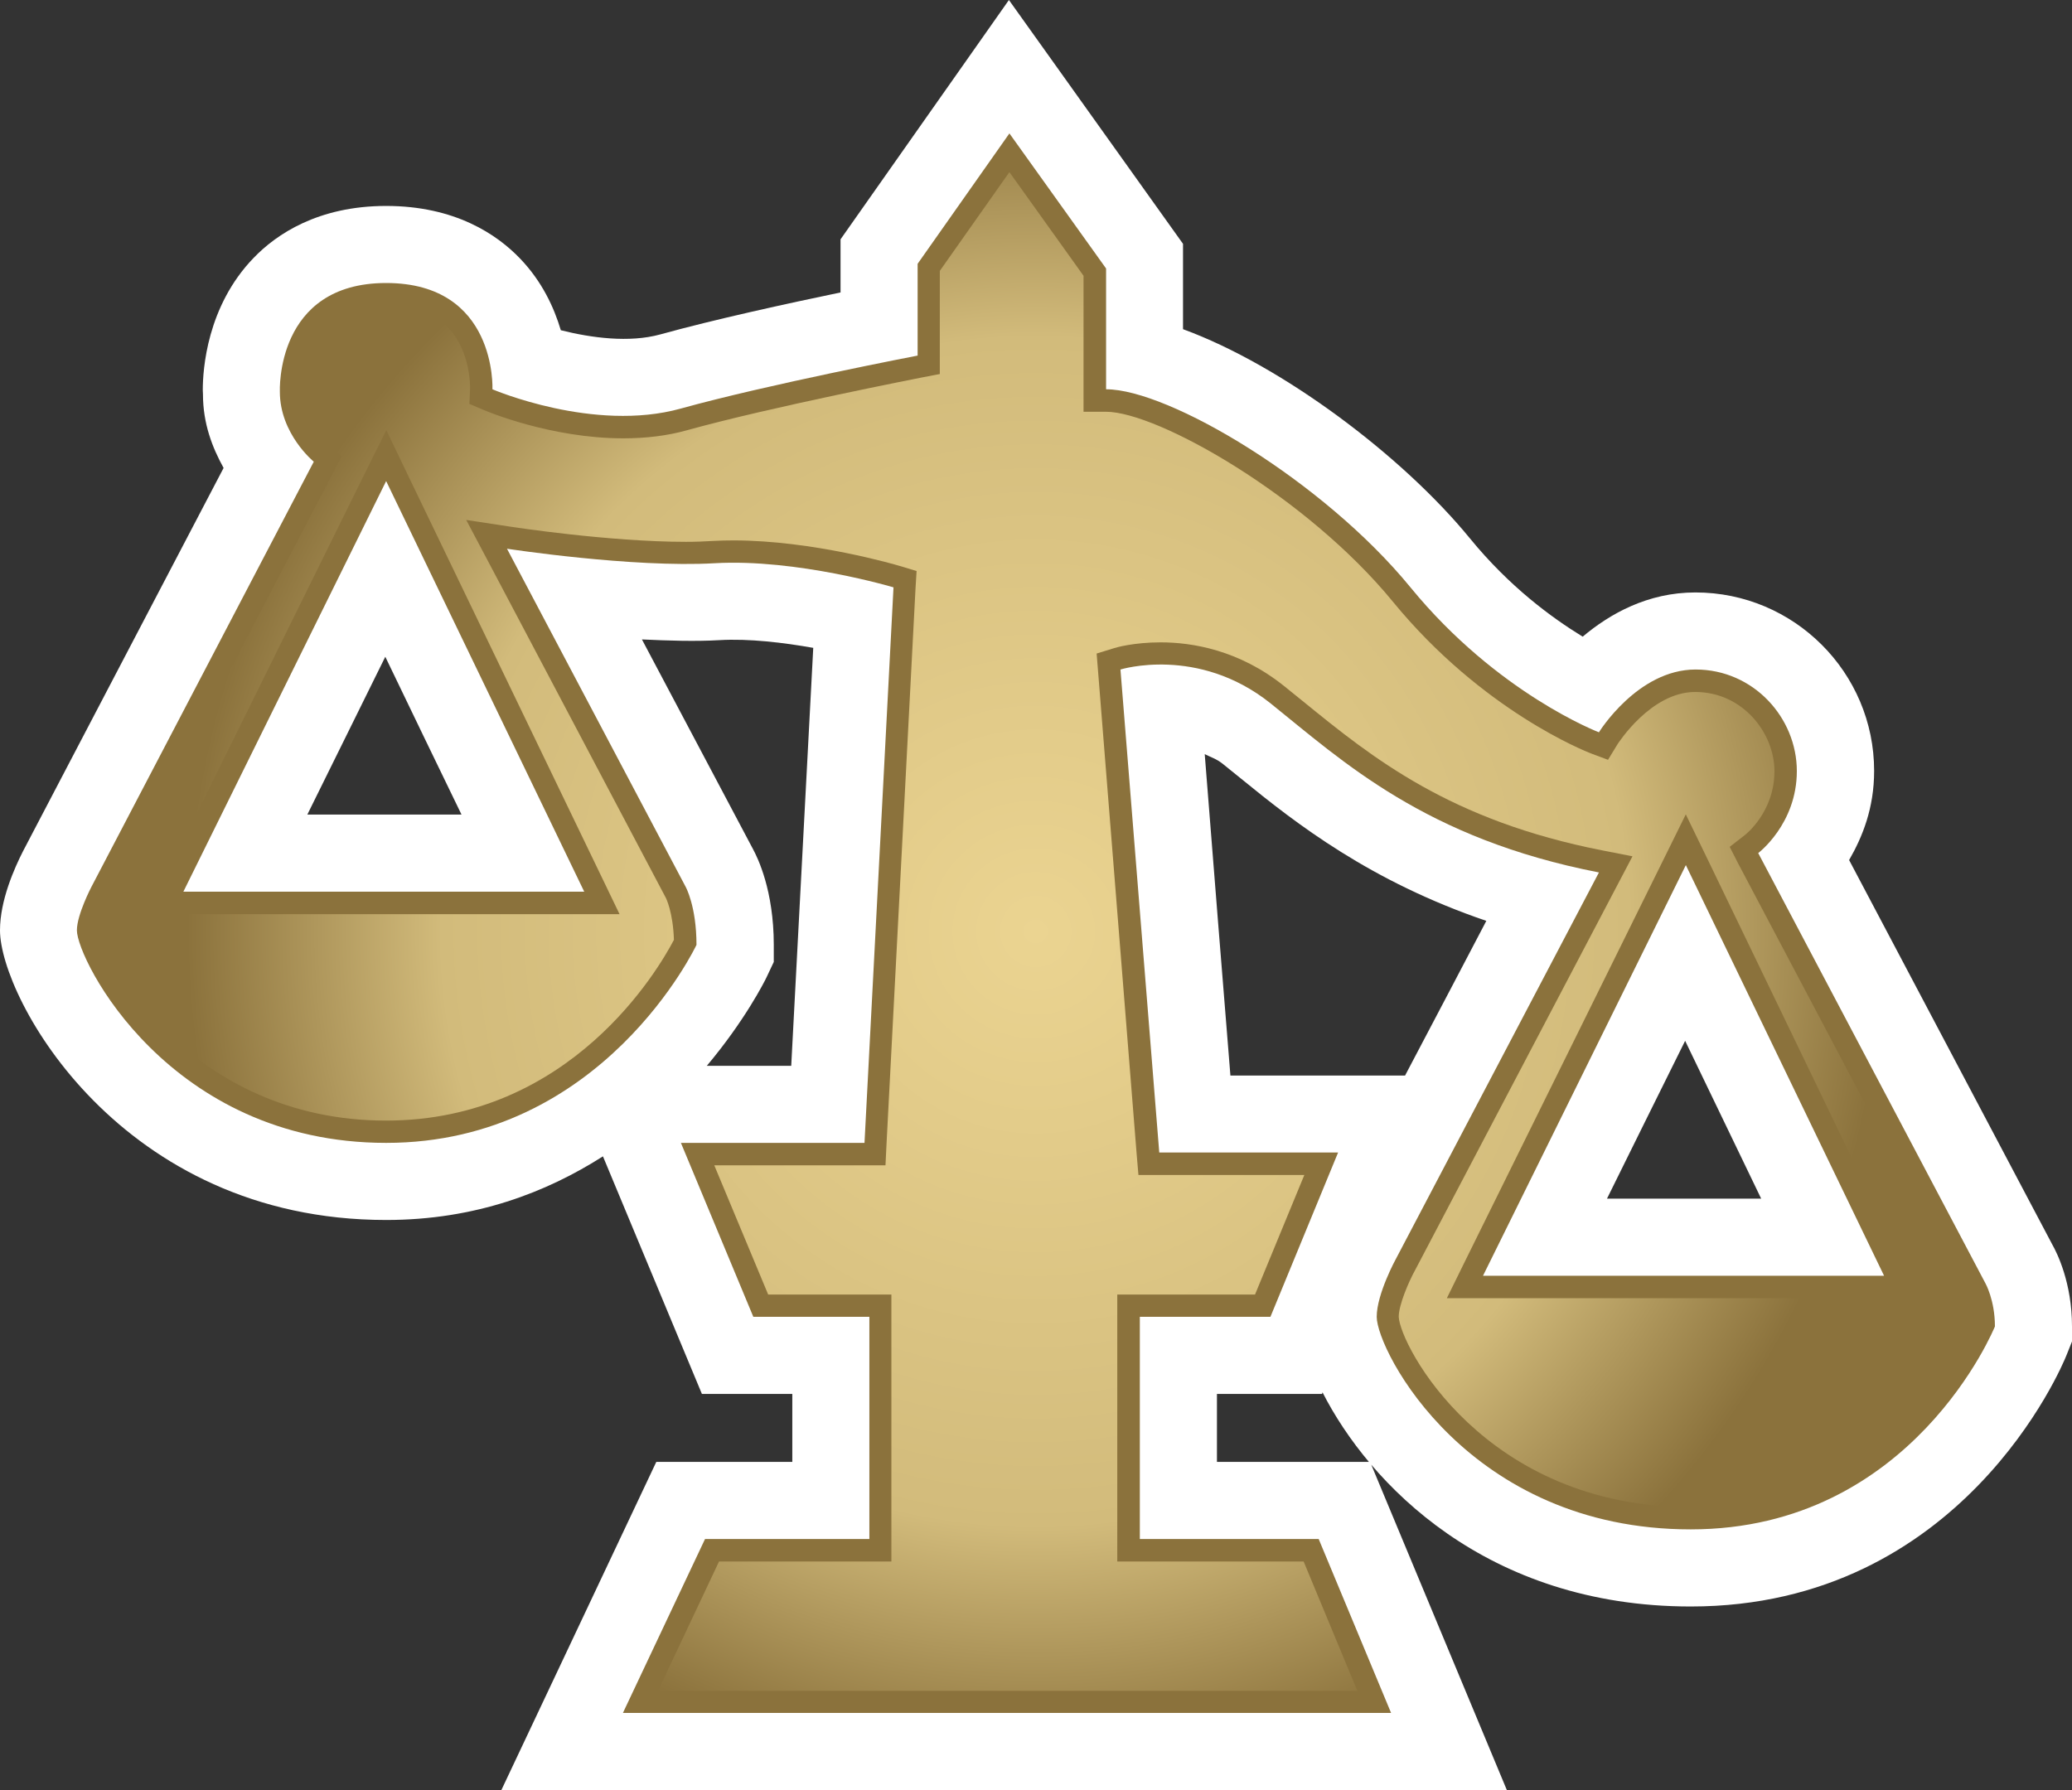
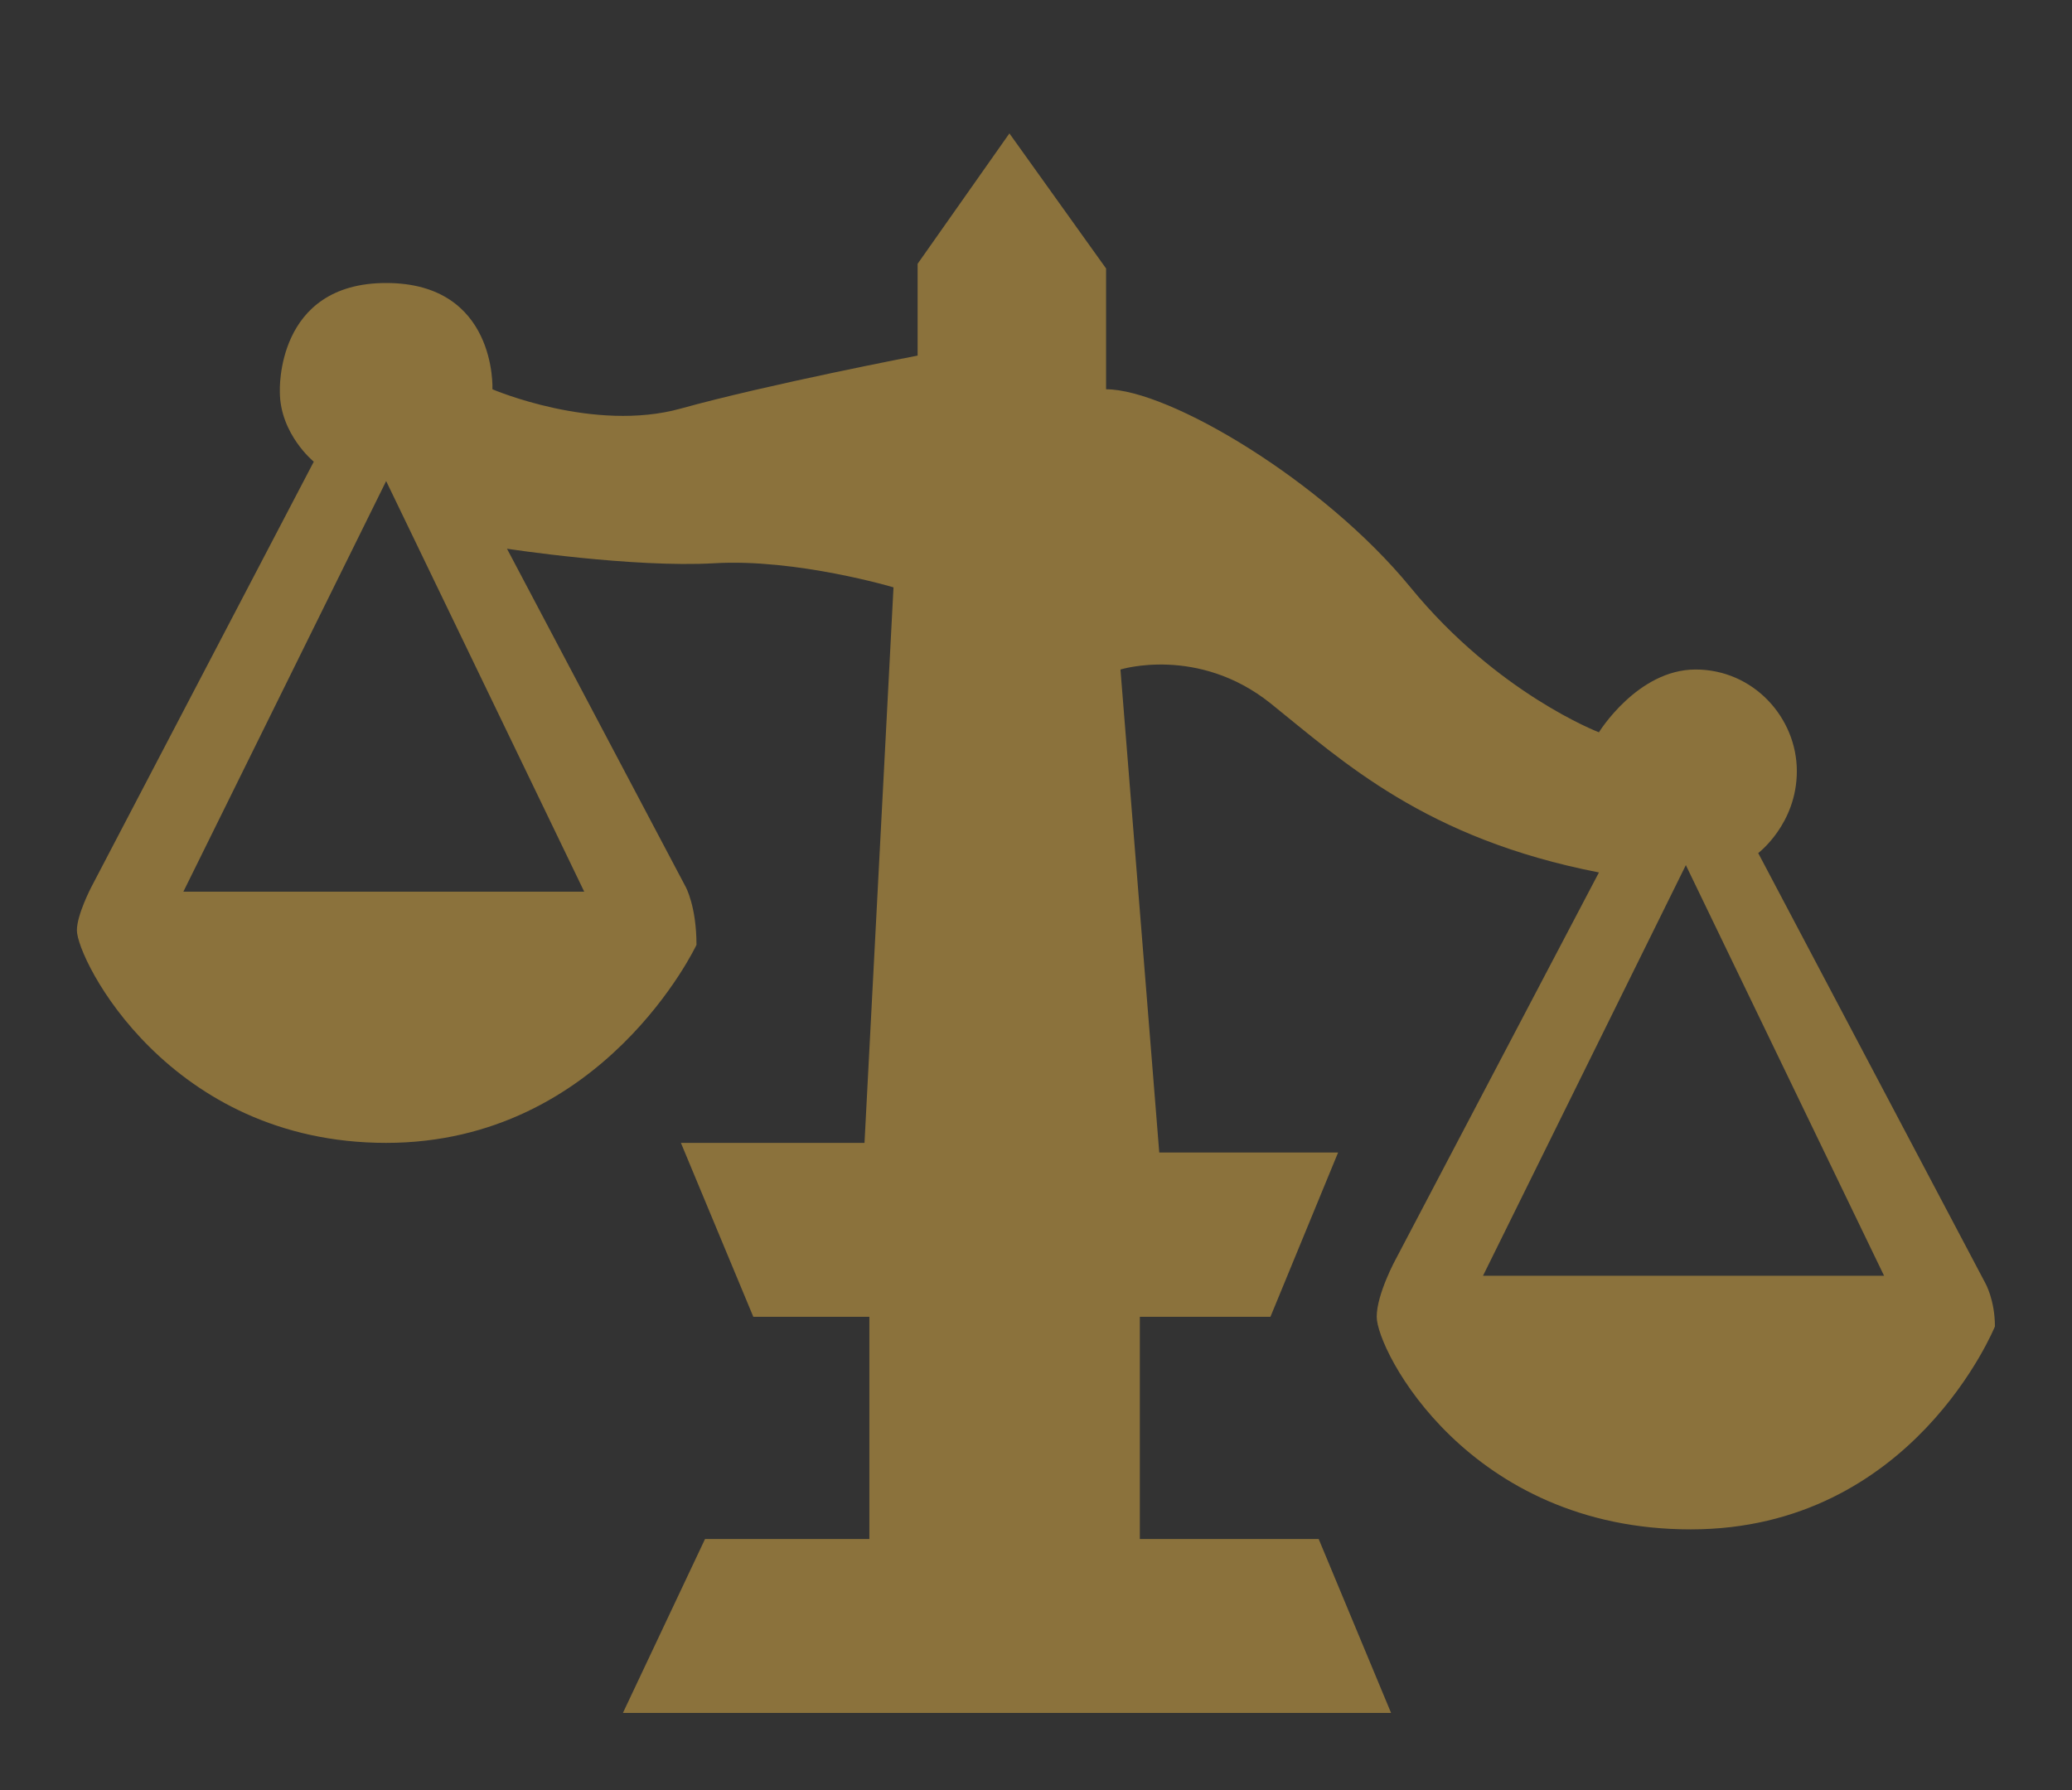
<svg xmlns="http://www.w3.org/2000/svg" xmlns:xlink="http://www.w3.org/1999/xlink" version="1.1" width="600" height="518.403">
  <rect width="100%" height="100%" fill="#333333" stroke="none" />
  <radialGradient cx="0" cy="0" r="1" fx="0" fy="0" id="radialGradient366" gradientUnits="userSpaceOnUse" gradientTransform="matrix(19.051,0,0,-19.051,747.998,371.282)" spreadMethod="pad">
    <stop style="stop-color:#ebd491" offset="0" />
    <stop style="stop-color:#d2bb7b" offset="0.7" />
    <stop style="stop-color:#8b723c" offset="1" />
  </radialGradient>
  <radialGradient cx="0" cy="0" r="1" fx="0" fy="0" id="radialGradient2995" xlink:href="#radialGradient366" gradientUnits="userSpaceOnUse" gradientTransform="matrix(19.051,0,0,-19.051,747.998,371.282)" spreadMethod="pad" />
-   <path d="m 487.973,301.426 c 9.966,20.71 13.362,27.748 22.019,45.71 l -44.647,0 c 8.904,-18.066 12.403,-25.052 22.628,-45.71 M 348.859,218.404 c 1.659,0.855 3.279,1.309 5.054,2.683 l 5.521,4.458 c 16.045,13.103 37.416,29.717 70.969,41.148 -7.996,15.293 -12.403,23.652 -23.535,44.803 l -50.57,0 c -1.879,-23.276 -5.223,-64.697 -7.439,-93.092 m -126.918,64.697 2.125,-4.51 0,-4.951 c 0,-15.798 -4.666,-25.22 -6.026,-27.748 0,0 -17.068,-32.193 -32.154,-60.705 7.698,0.363 15.5,0.61 22.382,0.207 8.657,-0.506 18.624,0.713 27.229,2.229 -1.309,24.857 -4.899,93.403 -6.376,121.047 l -24.443,0 c 11.029,-13.116 16.706,-24.404 17.263,-25.57 m -110.368,-92.898 c 9.966,20.71 13.362,27.748 22.071,45.71 l -44.647,0 c 8.904,-18.066 12.403,-25.052 22.576,-45.71 m 162.454,-164.424 -30.625,43.533 0,15.384 c -15.137,3.149 -36.703,7.854 -52.203,12.157 -9.007,2.475 -19.946,1.011 -28.797,-1.218 -1.983,-6.636 -5.417,-14.075 -11.742,-20.697 -6.687,-6.998 -18.844,-15.293 -38.841,-15.293 -19.686,0 -31.791,8.204 -38.362,15.034 -13.569,14.023 -14.736,32.4 -14.736,38.271 0,0.505 0.052,1.218 0.052,1.218 0,8.554 2.735,15.487 5.975,21.358 C 54.419,155.223 6.674,246.501 6.674,246.501 4.199,251.361 0,260.718 0,269.427 0,288.971 34.824,353.318 111.82,353.318 c 25.92,0 46.475,-8.048 62.779,-18.429 0.506,1.218 28.655,68.805 28.655,68.805 l 26.179,0 0,19.686 -39.386,0 -44.855,95.023 291.148,0 -39.593,-95.023 -44.349,0 0,-19.686 30.43,0 c 0,0 0.143,-0.454 0.143,-0.454 13.427,26.374 47.395,62.014 106.623,62.014 78.525,0 107.633,-69.764 108.787,-72.706 L 600,388.504 l 0,-4.355 c 0,-12.662 -4.355,-21.319 -5.664,-23.639 0,0 -48.25,-91.33 -58.878,-111.431 3.849,-6.687 7.245,-14.982 7.245,-25.816 0,-28.499 -23.186,-51.685 -51.75,-51.685 -13.815,0 -24.754,6.169 -32.646,12.805 -9.007,-5.521 -21.164,-14.425 -32.608,-28.408 -19.686,-24.093 -54.627,-50.22 -83.126,-60.64 l 0,-24.715 L 292.159,0 274.028,25.778 z" style="fill:#ffffff" />
  <path d="m 488.18,250.545 -58.735,118.922 116.135,0 -57.4,-118.922 z M 111.82,139.321 53.097,258.243 l 116.083,0 -57.361,-118.922 z m 292.418,225.233 58.774,-111.884 c -50.376,-9.811 -74.17,-32.193 -95.127,-49.002 -21.008,-16.757 -43.429,-9.772 -43.429,-9.772 l 11.236,139.878 51.788,0 -19.596,47.589 -37.817,0 0,64.347 51.788,0 20.969,50.376 -222.447,0 23.782,-50.376 47.589,0 0,-64.347 -33.605,0 -20.969,-50.376 53.162,0 8.398,-160.886 c 0,0 -27.994,-8.346 -51.788,-6.985 -23.743,1.374 -60.135,-4.199 -60.135,-4.199 l 51.737,97.913 c 0,0 3.136,5.612 3.136,16.809 0,0 -26.931,57.348 -89.865,57.348 -62.921,0 -89.554,-53.149 -89.554,-61.56 0,-4.549 4.212,-12.597 4.212,-12.597 L 90.863,133.71 c 0,0 -9.824,-8.009 -9.824,-20.257 0,-0.104 -1.361,-31.493 30.78,-31.493 32.154,0 30.78,30.78 30.78,30.78 0,0 29.368,12.61 54.575,5.573 25.168,-6.985 68.546,-15.332 68.546,-15.332 l 0,-26.581 26.581,-37.766 27.994,39.126 0,34.979 c 18.183,0 62.934,26.581 88.141,57.361 25.168,30.78 54.575,41.978 54.575,41.978 0,0 11.185,-18.183 27.994,-18.183 16.757,0 29.316,13.971 29.316,29.419 0,15.332 -11.185,23.743 -11.185,23.743 l 65.759,124.533 c 0,0 2.786,4.86 2.786,12.558 0,0 -23.743,58.774 -88.09,58.774 -64.347,0 -90.928,-51.788 -90.928,-61.56 0,-6.636 5.573,-16.809 5.573,-16.809" style="fill:#8b723c" />
  <g transform="matrix(12.96,0,0,-12.96,-9394.134,5081.567)">
-     <path d="m 745.855,386.043 0,-1.891 0,-0.414 -0.406,-0.078 c -0.031,-0.008 -3.347,-0.652 -5.25,-1.18 l 0,0 c -0.429,-0.121 -0.91,-0.179 -1.418,-0.179 l 0,0 c -1.621,0 -3.062,0.609 -3.125,0.637 l 0,0 -0.312,0.132 0.015,0.344 c 0,0.008 0.024,0.832 -0.496,1.367 l 0,0 c -0.308,0.324 -0.773,0.489 -1.383,0.489 l 0,0 c -0.597,0 -1.054,-0.165 -1.367,-0.485 l 0,0 c -0.527,-0.547 -0.508,-1.418 -0.508,-1.445 l 0,0 c 0,-0.688 0.571,-1.176 0.575,-1.18 l 0,0 0.308,-0.258 -0.183,-0.359 -4.965,-9.504 c -0.129,-0.238 -0.27,-0.601 -0.27,-0.727 l 0,0 c 0.059,-0.628 2.047,-4.257 6.41,-4.257 l 0,0 c 4.137,0 6.098,3.398 6.434,4.039 l 0,0 c -0.019,0.621 -0.18,0.941 -0.184,0.945 l 0,0 -3.992,7.559 -0.465,0.879 0.981,-0.149 c 0.023,-0.004 2.207,-0.34 3.93,-0.34 l 0,0 c 0.207,0 0.414,0.008 0.605,0.02 l 0,0 c 0.152,0.008 0.309,0.012 0.457,0.012 l 0,0 c 1.781,0 3.633,-0.547 3.715,-0.571 l 0,0 0.375,-0.113 -0.024,-0.391 -0.648,-12.418 -0.023,-0.472 -0.473,0 -3.352,0 1.204,-2.887 2.257,0 0.496,0 0,-0.5 0,-4.969 0,-0.496 -0.496,0 -3.355,0 -1.363,-2.891 15.625,0 -1.2,2.891 -3.664,0 -0.5,0 0,0.496 0,4.969 0,0.5 0.5,0 2.578,0 1.102,2.672 -3.246,0 -0.461,0 -0.039,0.457 -0.863,10.797 -0.032,0.398 0.379,0.117 c 0.043,0.016 0.45,0.133 1.051,0.133 l 0,0 c 0.699,0 1.75,-0.168 2.758,-0.976 l 0,0 0.441,-0.356 c 1.532,-1.246 3.266,-2.652 6.684,-3.32 l 0,0 0.66,-0.129 -0.312,-0.594 -4.54,-8.644 c -0.156,-0.282 -0.371,-0.793 -0.371,-1.051 l 0,0 c 0.024,-0.633 1.914,-4.254 6.52,-4.254 l 0,0 c 4.234,0 6.012,3.504 6.297,4.133 l 0,0 c -0.02,0.387 -0.149,0.629 -0.153,0.637 l 0,0 -5.078,9.609 -0.191,0.375 0.332,0.258 c 0.027,0.019 0.668,0.523 0.668,1.433 l 0,0 c 0,0.856 -0.711,1.77 -1.77,1.77 l 0,0 c -0.996,0 -1.726,-1.156 -1.734,-1.164 l 0,0 -0.215,-0.352 -0.387,0.145 c -0.097,0.039 -2.414,0.941 -4.421,3.39 l 0,0 c -1.915,2.34 -5.247,4.243 -6.411,4.243 l 0,0 -0.5,0 0,0.5 0,2.539 -1.656,2.316 -1.555,-2.207 z m -17.355,-13.652 4.531,9.175 0.457,0.918 0.442,-0.922 4.425,-9.179 0.344,-0.715 -0.793,0 -8.961,0 -0.804,0 0.359,0.723 z m 29.039,-8.582 4.531,9.171 0.453,0.918 0.446,-0.918 4.429,-9.179 0.344,-0.715 -0.793,0 -8.965,0 -0.8,0 0.355,0.723 z" style="fill:url(#radialGradient2995)" />
-   </g>
+     </g>
</svg>